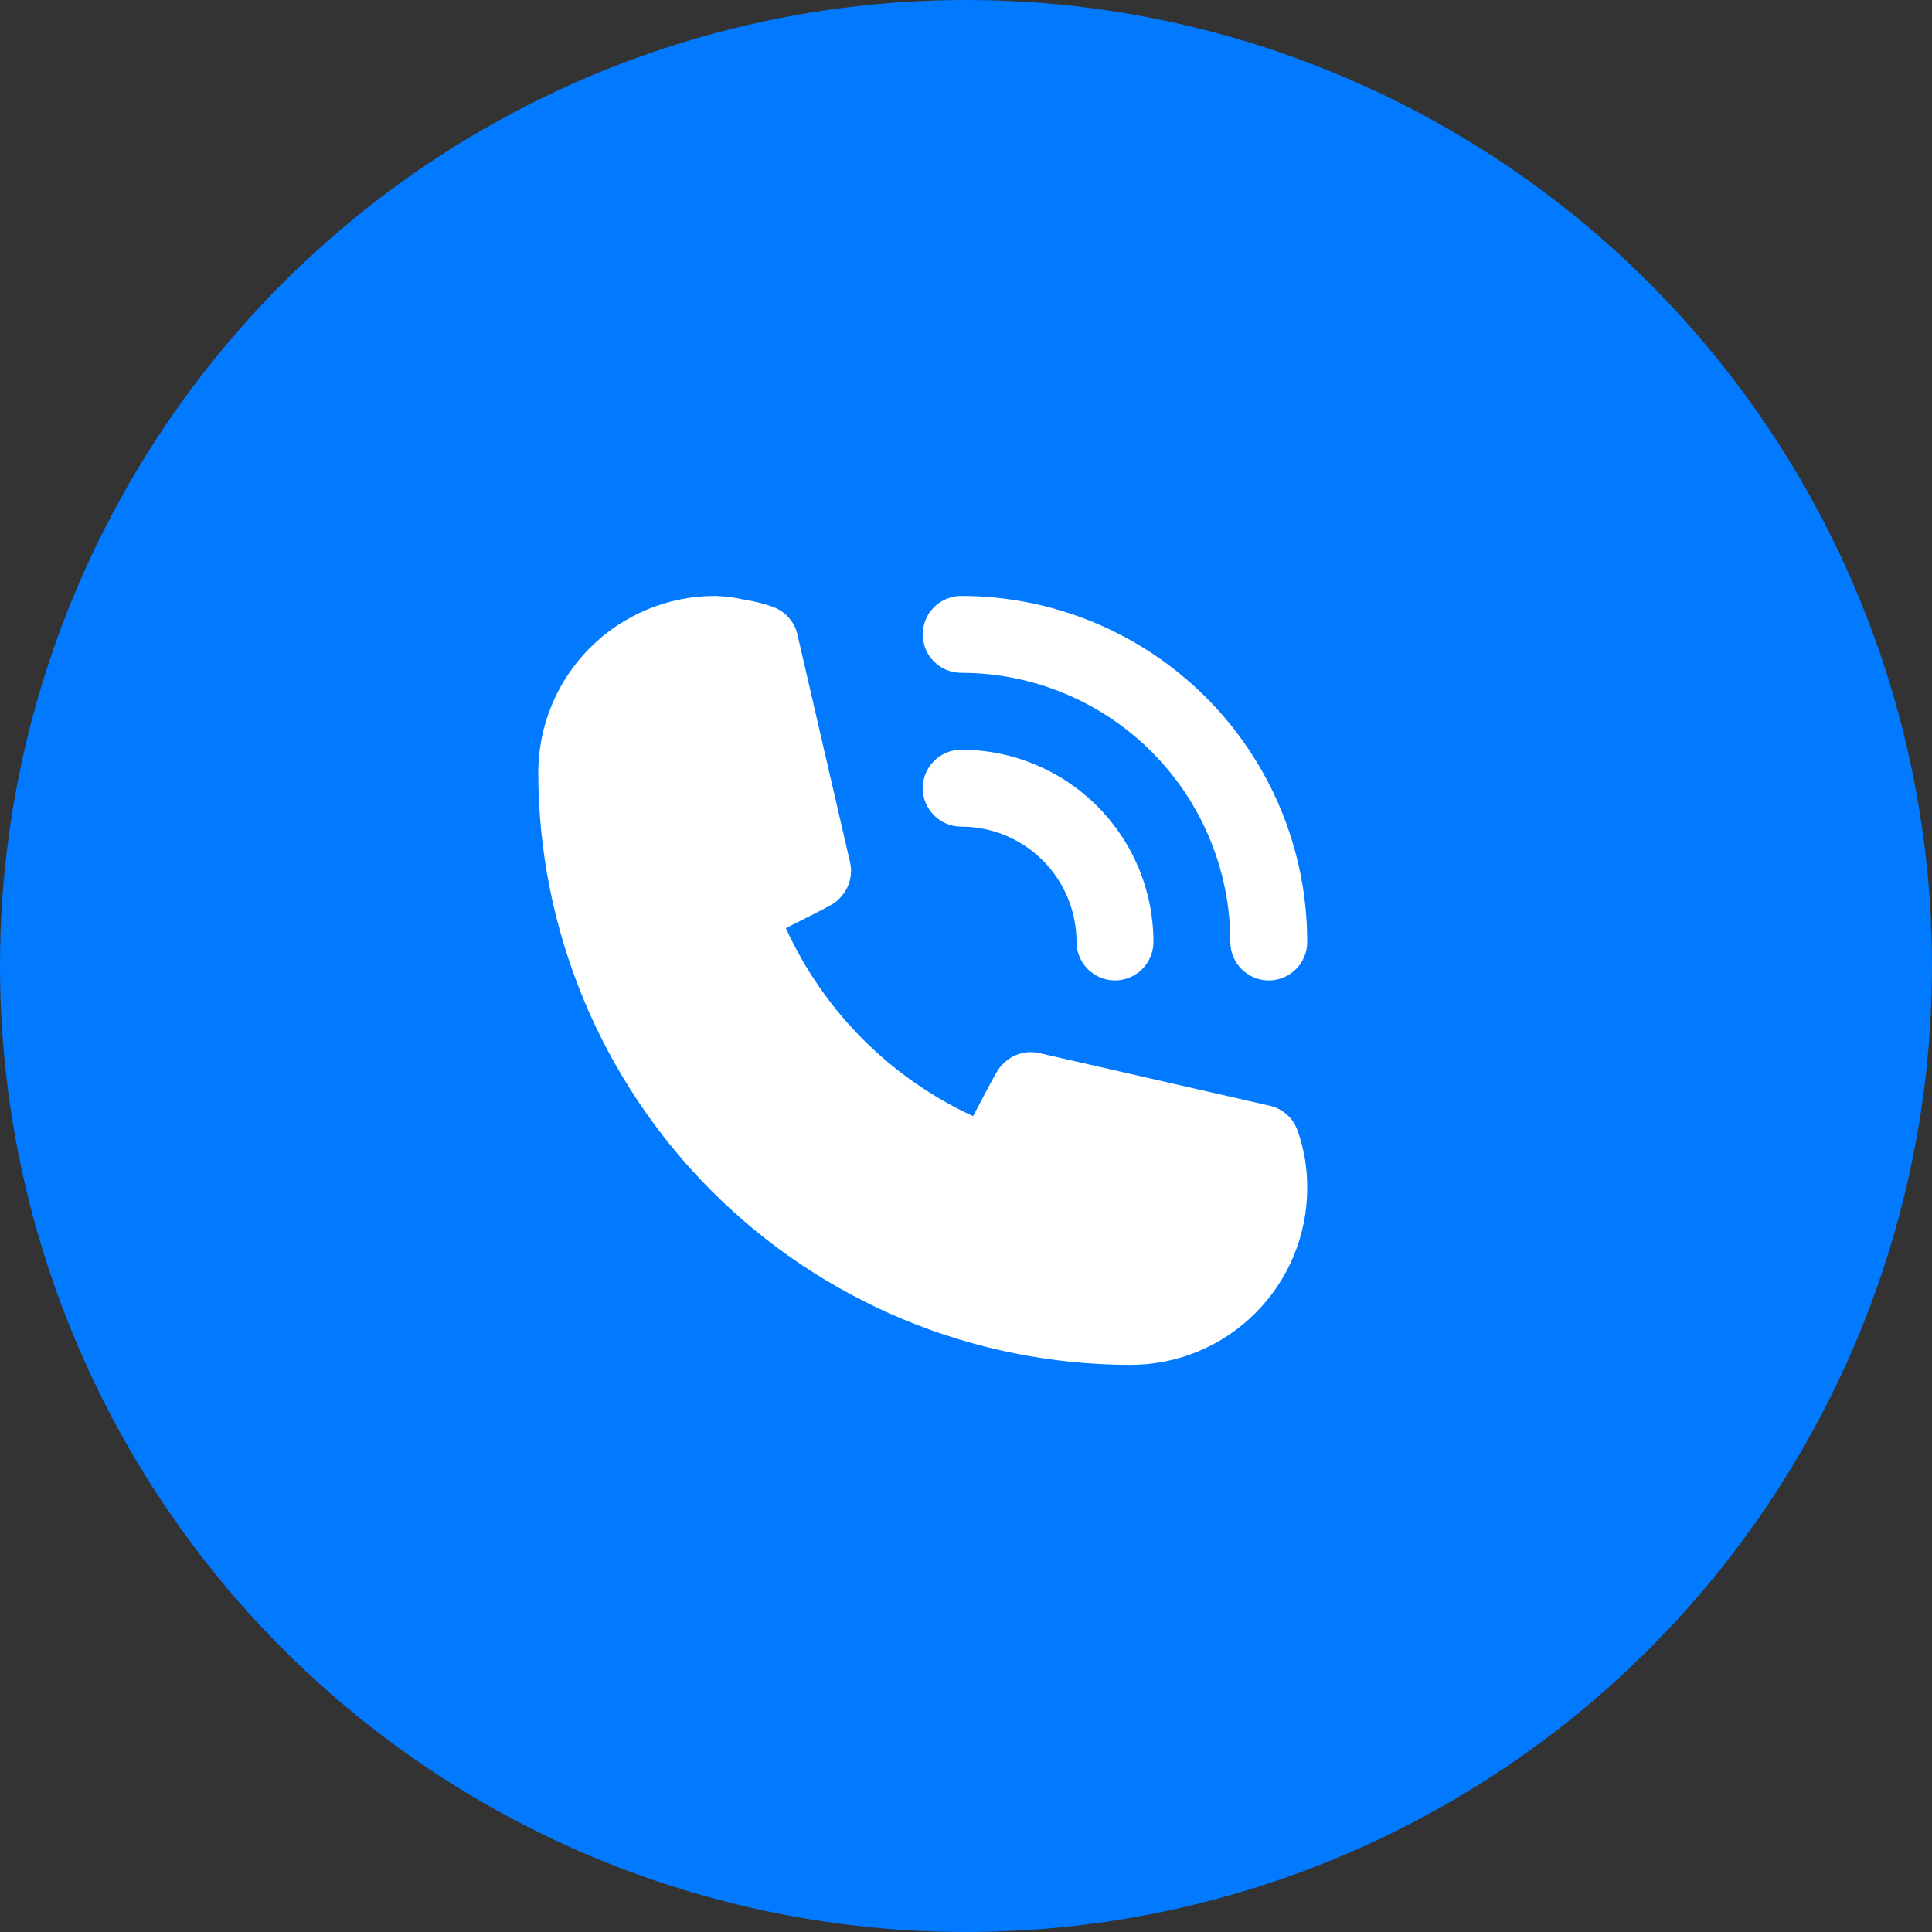
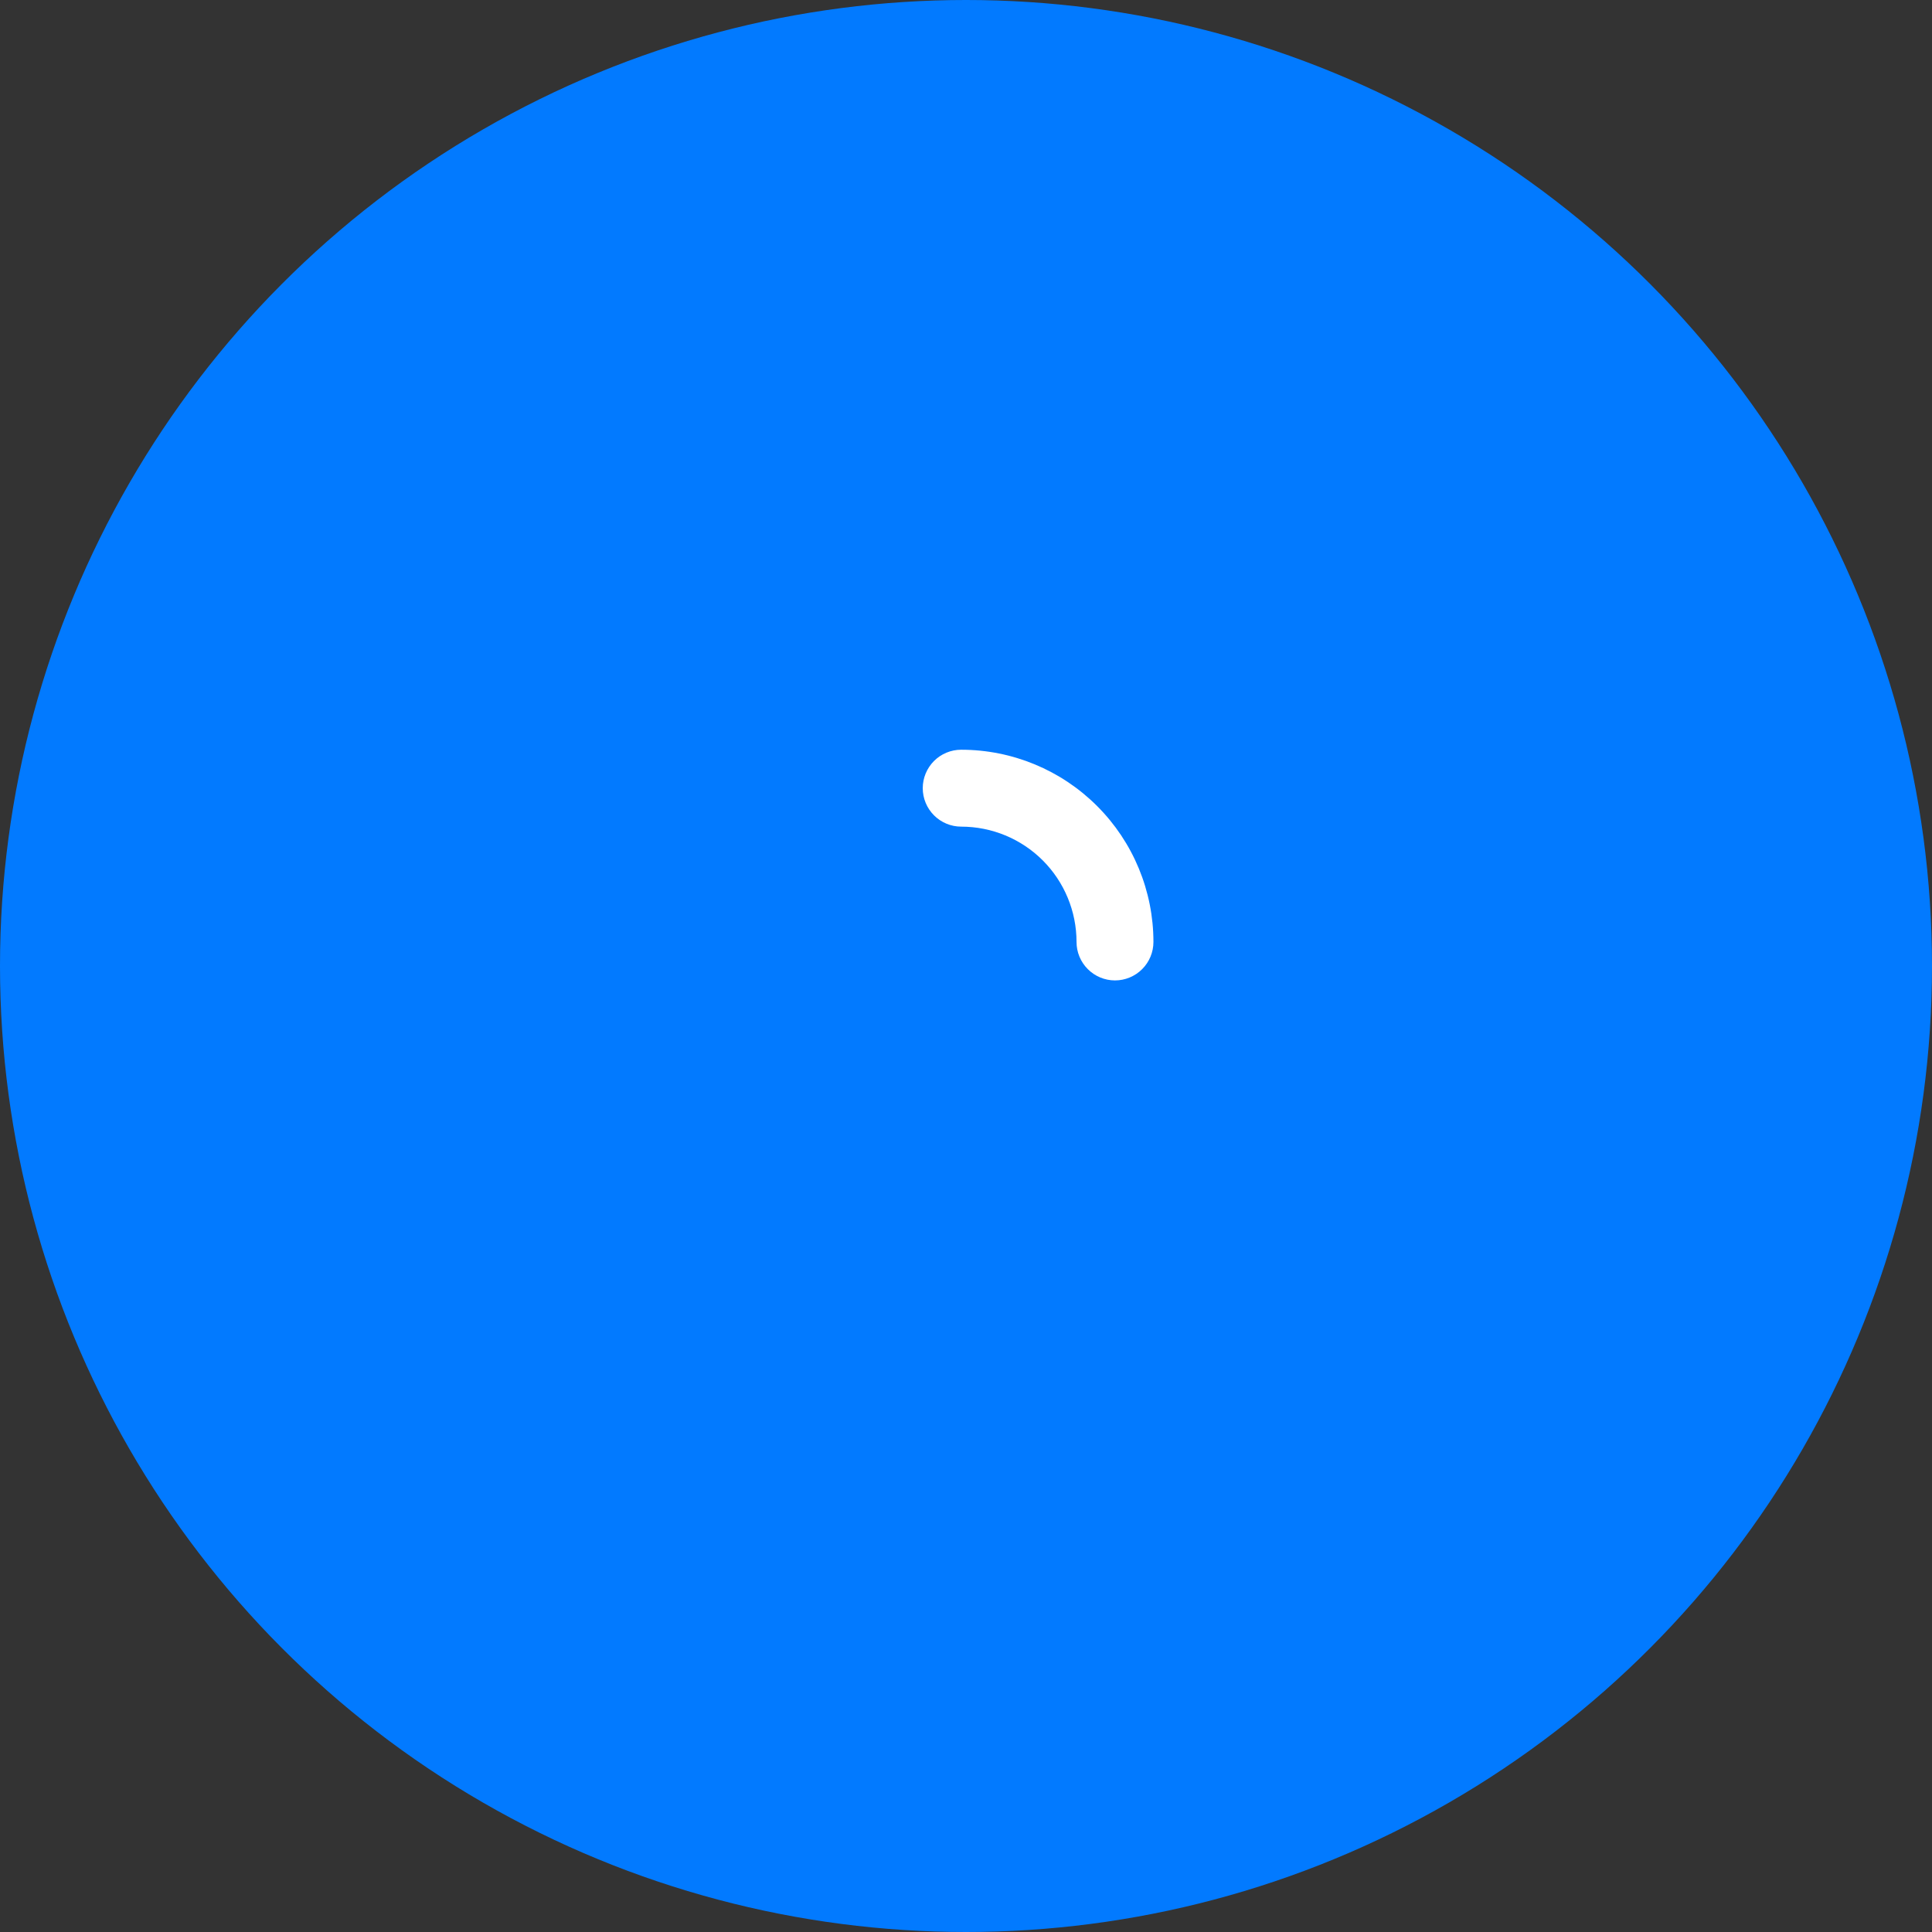
<svg xmlns="http://www.w3.org/2000/svg" width="67" height="67" viewBox="0 0 67 67" fill="none">
  <rect x="0" y="0" width="67" height="67" fill="#333333" stroke="none" />
  <circle cx="33.5" cy="33.5" r="33.5" fill="#027AFF" />
  <path d="M33.333 28.667C34.394 28.667 35.412 29.088 36.162 29.838C36.912 30.588 37.333 31.606 37.333 32.667C37.333 33.02 37.474 33.359 37.724 33.609C37.974 33.859 38.313 34 38.667 34C39.02 34 39.359 33.859 39.609 33.609C39.859 33.359 40 33.02 40 32.667C40 30.899 39.298 29.203 38.047 27.953C36.797 26.702 35.101 26 33.333 26C32.98 26 32.641 26.14 32.391 26.39C32.141 26.641 32 26.98 32 27.333C32 27.687 32.141 28.026 32.391 28.276C32.641 28.526 32.98 28.667 33.333 28.667Z" fill="white" />
-   <path d="M33.333 23.333C35.809 23.333 38.183 24.317 39.933 26.067C41.683 27.817 42.667 30.191 42.667 32.667C42.667 33.02 42.807 33.359 43.057 33.609C43.307 33.859 43.646 34 44 34C44.354 34 44.693 33.859 44.943 33.609C45.193 33.359 45.333 33.02 45.333 32.667C45.333 29.484 44.069 26.432 41.819 24.181C39.568 21.931 36.516 20.667 33.333 20.667C32.98 20.667 32.641 20.807 32.391 21.057C32.14 21.307 32 21.646 32 22C32 22.354 32.14 22.693 32.391 22.943C32.641 23.193 32.98 23.333 33.333 23.333ZM45 39.213C44.927 38.999 44.8 38.807 44.632 38.656C44.464 38.504 44.26 38.398 44.04 38.347L36.04 36.52C35.823 36.471 35.597 36.477 35.383 36.537C35.168 36.598 34.973 36.711 34.813 36.867C34.627 37.04 34.613 37.053 33.747 38.707C30.871 37.382 28.567 35.068 27.253 32.187C28.947 31.333 28.96 31.333 29.133 31.133C29.289 30.974 29.402 30.778 29.463 30.564C29.523 30.35 29.529 30.124 29.48 29.907L27.653 22C27.602 21.78 27.496 21.576 27.344 21.408C27.192 21.24 27.001 21.113 26.787 21.04C26.475 20.929 26.154 20.848 25.827 20.8C25.49 20.722 25.146 20.677 24.8 20.667C23.173 20.667 21.613 21.313 20.463 22.463C19.313 23.613 18.667 25.173 18.667 26.8C18.674 32.244 20.839 37.462 24.689 41.312C28.538 45.161 33.756 47.326 39.2 47.333C40.005 47.333 40.803 47.175 41.547 46.867C42.291 46.558 42.967 46.106 43.537 45.537C44.106 44.967 44.558 44.291 44.866 43.547C45.175 42.803 45.333 42.005 45.333 41.2C45.334 40.861 45.307 40.522 45.253 40.187C45.197 39.855 45.112 39.53 45 39.213Z" fill="white" />
</svg>